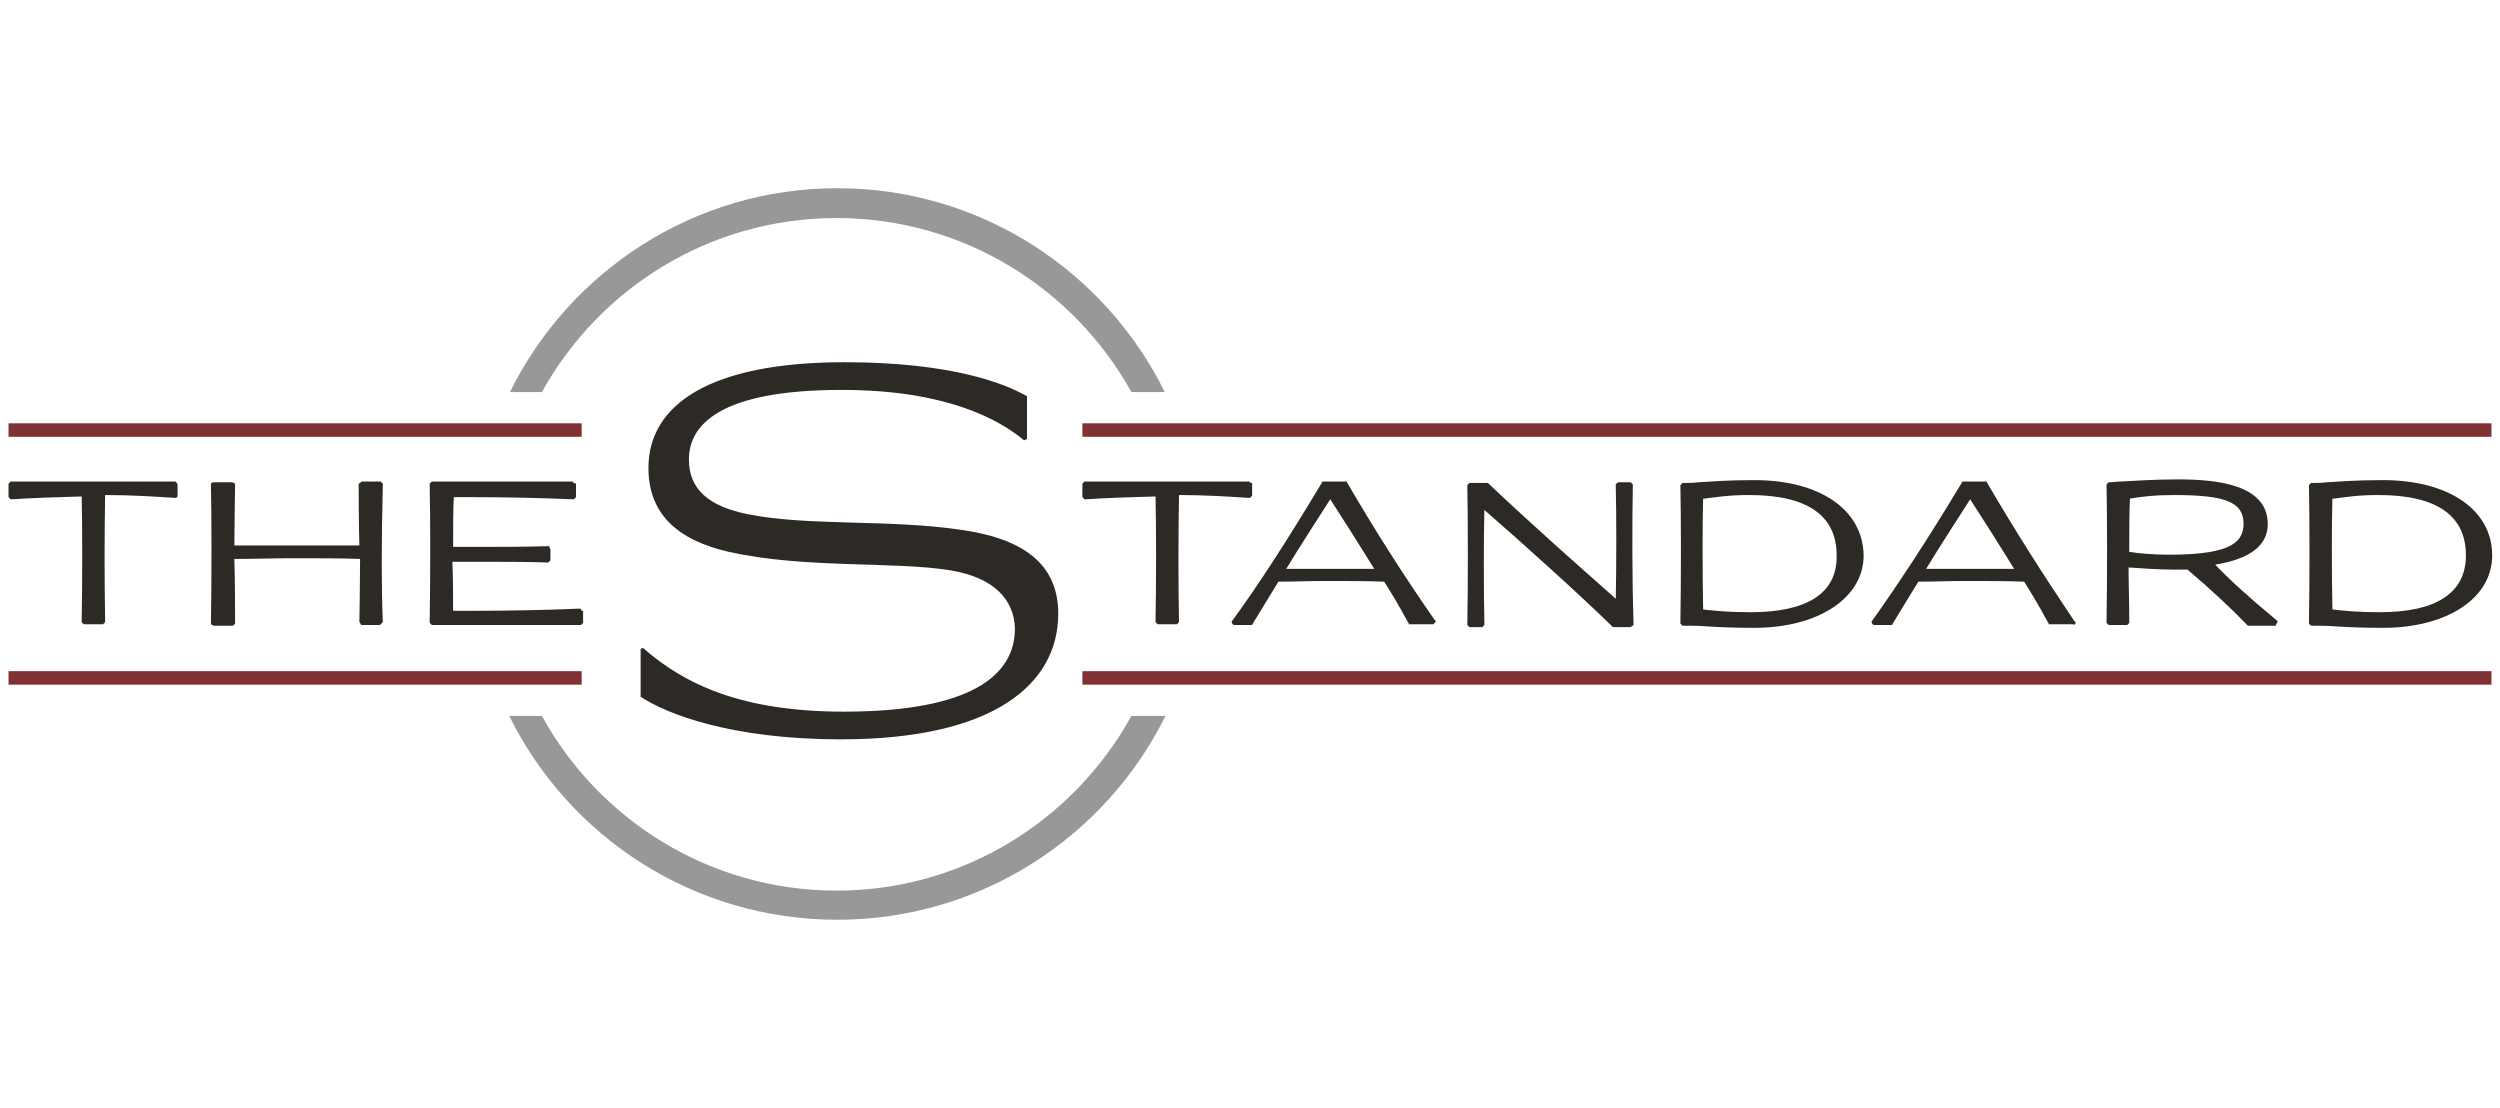
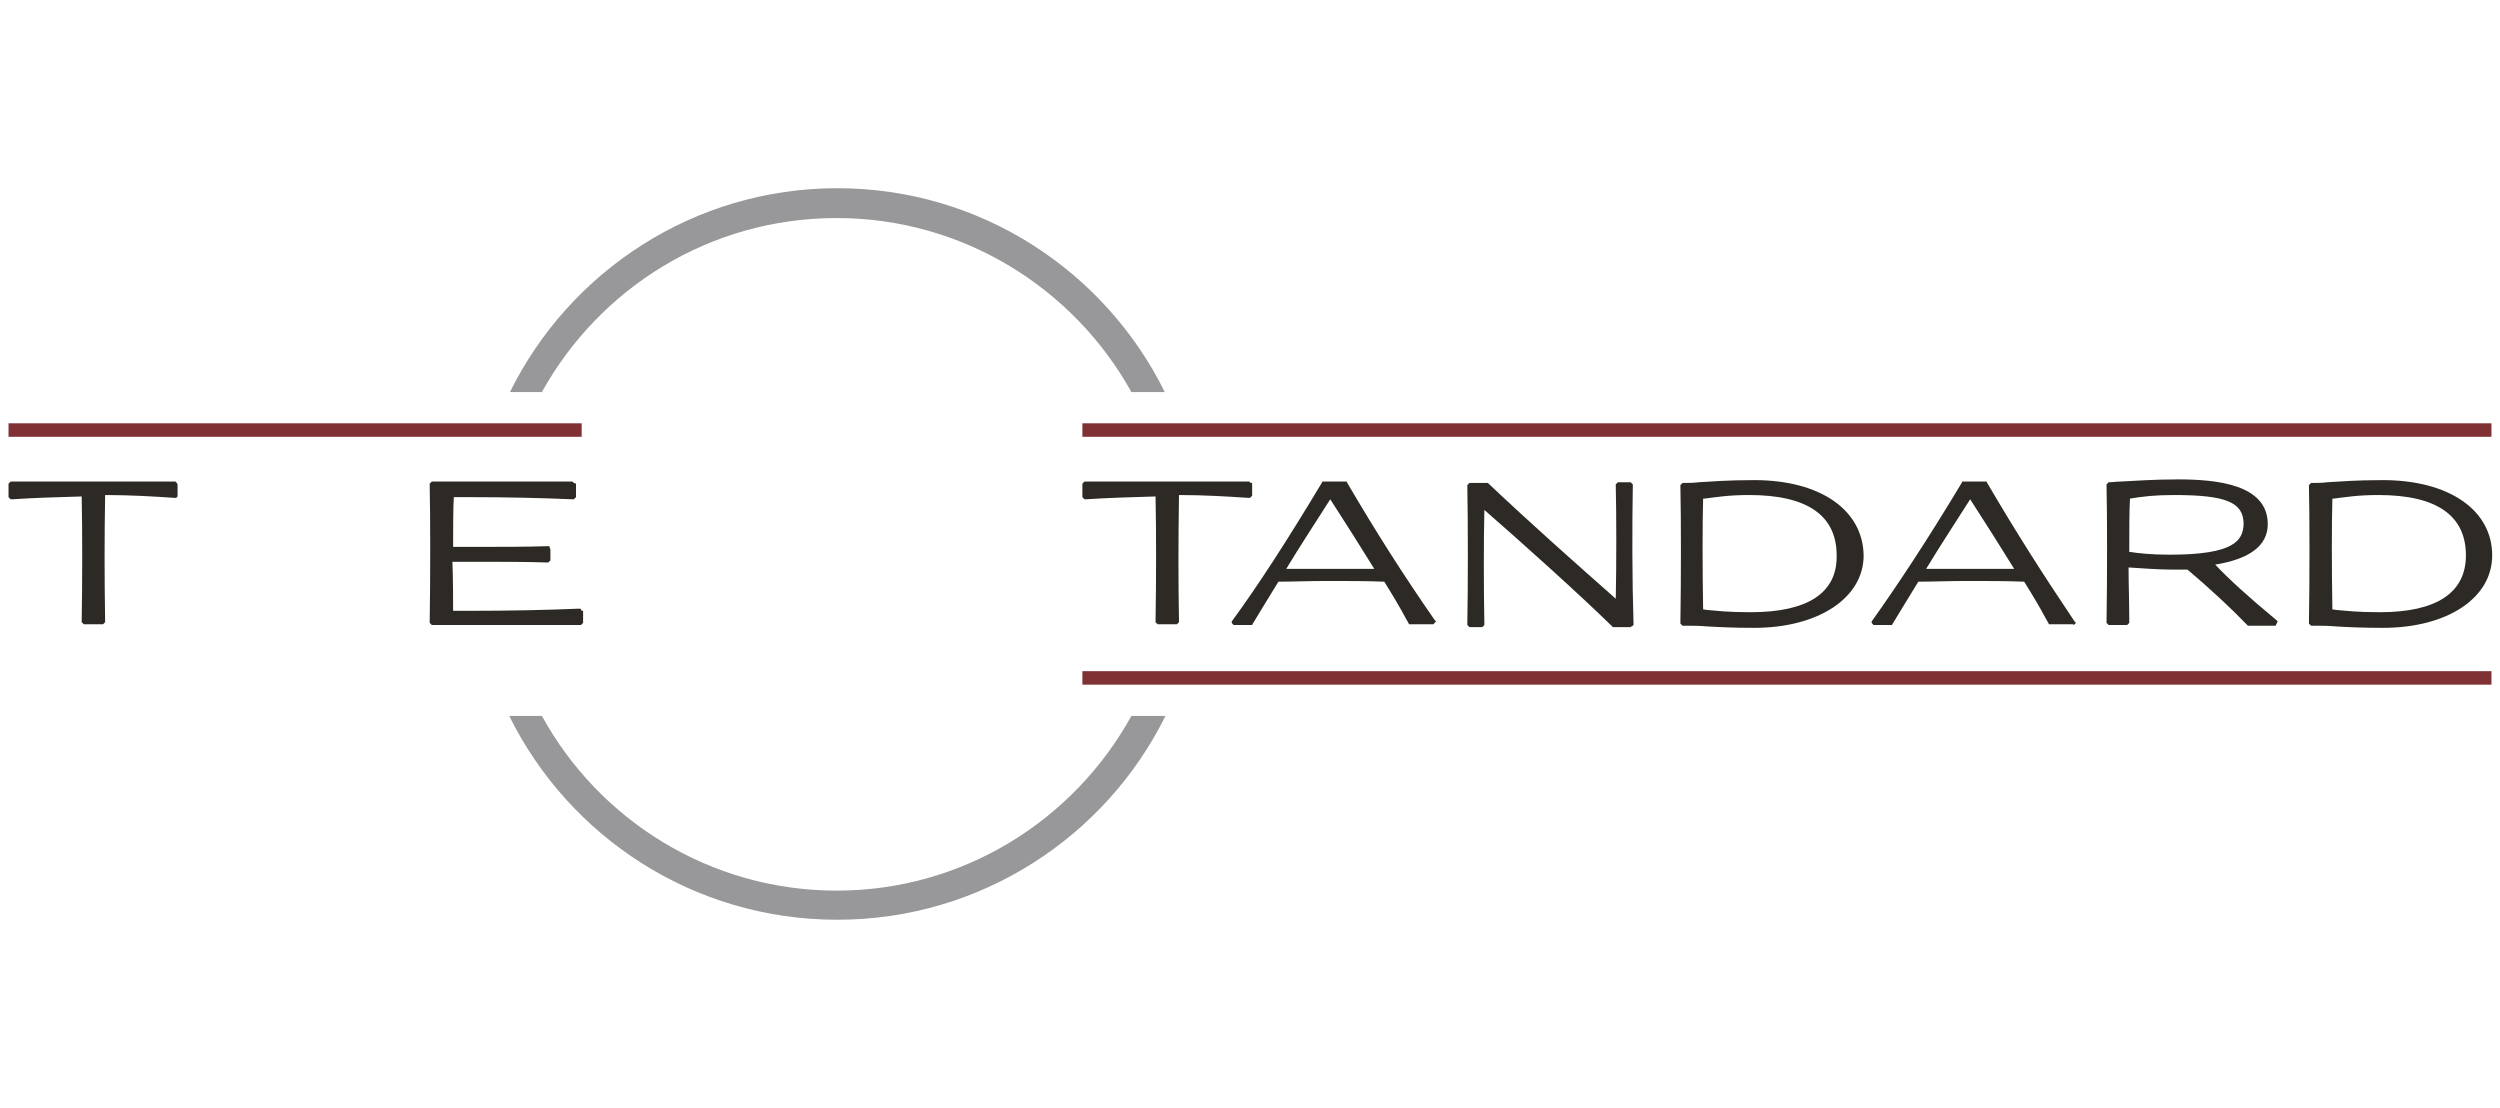
<svg xmlns="http://www.w3.org/2000/svg" version="1.1" id="Layer_1" x="0px" y="0px" width="352px" height="156px" viewBox="0 0 352 156" style="enable-background:new 0 0 352 156;" xml:space="preserve">
  <style type="text/css">
	.st0{fill:#2D2A26;}
	.st1{fill:#803134;}
	.st2{fill:#98989A;}
</style>
  <g>
    <g>
      <path class="st0" d="M176.1,68L176.1,68l-0.2-0.2l-0.1,0c-3.9,0-7.7,0-11.5,0c-3.8,0-7.6,0-11.5,0l-0.1,0l-0.1,0.1l-0.1,0.1    l-0.1,0.1v0.2v1.7V70l0.1,0.1l0.1,0.1l0.1,0.1l0.2,0c3.1-0.2,6.2-0.3,9.8-0.4c0.1,4.6,0.1,11.9,0,17.6l0,0.1l0.1,0.1l0.1,0.1    l0.1,0.1h0.1h2.5h0.1l0.1-0.1l0.1-0.1l0.1-0.1l0-0.2c-0.1-5.5-0.1-11,0-17.7c3.6,0,6.7,0.2,9.8,0.4l0.2,0l0.1-0.1l0.1-0.1l0.1-0.1    v-0.1v-1.7L176.1,68L176.1,68z" />
      <path class="st0" d="M189.7,68l-0.1-0.2h-0.2h-3h-0.2l-0.1,0.2c-4.8,8-9,14.5-12.6,19.4l-0.1,0.2l0.1,0.2l0.1,0.1l0.1,0.1h0.2h2.2    h0.2l0.1-0.2c1.1-1.8,2.3-3.8,3.6-5.9c2,0,4.3-0.1,6.9-0.1c2.6,0,5.5,0,8,0.1c1.2,1.9,2.2,3.6,3,5.1l0.4,0.7l0.1,0.2h0.2h3.1h0.1    l0.1-0.1l0.1-0.1l0.2-0.2l-0.2-0.2C197.5,80.8,193.8,75,189.7,68z M185.9,80.1c-1.7,0-3.4,0-4.8,0c2-3.3,4.1-6.5,6.2-9.8    c2,3.1,4.1,6.4,6.2,9.8C191.1,80.1,188.4,80.1,185.9,80.1z" />
      <path class="st0" d="M229.9,68.3l0-0.1l-0.1-0.1l-0.1-0.1l-0.1-0.1h-0.1h-1.6h-0.1l-0.1,0.1l-0.1,0.1l-0.1,0.1l0,0.2    c0.1,3.9,0.1,11.3,0,15.9c-5.1-4.5-12.1-10.7-17.9-16.2l-0.1-0.1h-0.1h-2.4h-0.1l-0.1,0.1l-0.1,0.1l-0.1,0.1l0,0.2    c0.1,4.6,0.1,14.5,0,19.4l0,0.1l0.1,0.1l0.1,0.1l0.1,0.1h0.1h1.6h0.1l0.1-0.1l0.1-0.1l0.1-0.1l0-0.2c-0.1-4.7-0.1-12,0-16    c5.5,4.8,13.3,11.8,18,16.4l0.1,0.1h0.1h2.3h0.1l0.1-0.1l0.2-0.1l0.1-0.1l0-0.2C229.8,81.7,229.8,73.9,229.9,68.3z" />
      <path class="st0" d="M247,67.6c-3.8,0-6,0.2-7.8,0.3c-0.8,0.1-1.5,0.1-2.2,0.1l-0.1,0l-0.1,0.1l-0.1,0.1l-0.1,0.1l0,0.1    c0.1,4.6,0.1,13.2,0,19.2l0,0.2l0.1,0.1l0.1,0.1l0.1,0.1l0.1,0l0.4,0c0.9,0,1.9,0,3,0.1c1.7,0.1,3.8,0.2,6.6,0.2    c9,0,15.4-4.2,15.4-10.2C262.3,71.8,256.3,67.6,247,67.6z M246.5,86.2c-3.3,0-4.7-0.2-5.9-0.3c-0.3,0-0.6-0.1-0.8-0.1    c-0.1-5.5-0.1-12.5,0-15.6l0.2,0c1.7-0.2,3.3-0.5,6.3-0.5c8.2,0,12.3,2.9,12.3,8.5C258.7,83.5,254.5,86.2,246.5,86.2z" />
      <path class="st0" d="M279.8,68l-0.1-0.2h-0.2h-3h-0.2l-0.1,0.2c-4.8,8-9.1,14.5-12.6,19.4l-0.1,0.2l0.1,0.2l0.1,0.1l0.1,0.1h0.2    h2.2h0.2l0.1-0.2c1.1-1.8,2.3-3.8,3.6-5.9c2,0,4.3-0.1,6.9-0.1c2.6,0,5.5,0,8,0.1c1.2,1.9,2.2,3.6,3,5.1l0.4,0.7l0.1,0.2h0.2h3.1    h0.1L292,88l0.1-0.1l0.2-0.2l-0.2-0.2C287.6,80.8,283.9,75,279.8,68z M276,80.1c-1.7,0-3.4,0-4.8,0c2-3.3,4.1-6.5,6.2-9.8    c2,3.1,4.1,6.4,6.2,9.8C281.2,80.1,278.5,80.1,276,80.1z" />
      <path class="st0" d="M311.9,79.5c4.9-0.8,7.4-2.7,7.4-5.7c0-5.6-7.2-6.3-12.6-6.3c-3.5,0-6,0.2-8.1,0.3c-0.6,0-1.1,0.1-1.6,0.1    l-0.1,0l-0.1,0.1l-0.1,0.1l-0.1,0.1l0,0.1c0.1,4.5,0.1,13.1,0,19.2l0,0.2l0.1,0.1l0.1,0.1l0.1,0.1h0.1h2.4h0.1l0.1-0.1l0.1-0.1    l0.1-0.1l0-0.1c0-2.9-0.1-5.5-0.1-7.7c1.8,0.1,4,0.3,6.2,0.3c0.7,0,1.4,0,2.1,0c3.3,2.8,6.3,5.6,8.4,7.8l0.1,0.1h0.1h3.6h0.2    l0.1-0.2l0.1-0.2l0.1-0.2l-0.2-0.2C316.4,83.9,313.8,81.5,311.9,79.5z M305.5,78.1c-2.6,0-4.4-0.2-5.7-0.4c0-3,0-5.8,0.1-7.5    c1.9-0.3,3.4-0.5,6.2-0.5c7.3,0,9.8,1,9.8,4.1C315.8,76.1,314.6,78.1,305.5,78.1z" />
      <path class="st0" d="M335.5,67.6c-3.8,0-6,0.2-7.8,0.3c-0.8,0.1-1.5,0.1-2.2,0.1l-0.1,0l-0.1,0.1l-0.1,0.1l-0.1,0.1l0,0.1    c0.1,4.6,0.1,13.2,0,19.2l0,0.2l0.1,0.1l0.1,0.1l0.1,0.1l0.1,0l0.4,0c0.9,0,1.9,0,3,0.1c1.7,0.1,3.8,0.2,6.6,0.2    c9.1,0,15.4-4.2,15.4-10.2C350.9,71.8,344.8,67.6,335.5,67.6z M335.1,86.2c-3.3,0-4.7-0.2-5.9-0.3c-0.3,0-0.6-0.1-0.8-0.1    c-0.1-5.5-0.1-12.4,0-15.6l0.2,0c1.7-0.2,3.3-0.5,6.3-0.5c8.2,0,12.3,2.9,12.3,8.5C347.2,83.5,343,86.2,335.1,86.2z" />
      <path class="st0" d="M24.9,68L24.9,68l-0.2-0.2l-0.1,0c-3.9,0-7.7,0-11.5,0s-7.6,0-11.5,0l-0.1,0l-0.1,0.1L1.3,68l-0.1,0.1v0.2    v1.7V70l0.1,0.1l0.1,0.1l0.1,0.1l0.2,0c3.1-0.2,6.2-0.3,9.8-0.4c0.1,4.6,0.1,11.9,0,17.6l0,0.1l0.1,0.1l0.1,0.1l0.1,0.1h0.1h2.5    h0.1l0.1-0.1l0.1-0.1l0.1-0.1l0-0.2c-0.1-6.5-0.1-11.5,0-17.7c3.6,0,6.8,0.2,9.8,0.4l0.2,0l0.1-0.1l0.1-0.1L25,70v-0.1v-1.7    L24.9,68L24.9,68z" />
-       <path class="st0" d="M53.9,87.6c-0.2-5.1-0.2-11,0-19.3l0-0.2L53.8,68l-0.1-0.1l-0.1-0.1h-0.1h-2.4H51l-0.1,0L50.7,68l-0.2,0.1    l0,0.2c0,0,0,5.5,0.1,8.5c-2.5,0-5.8,0-9.3,0c-3.5,0-6.5,0-8.3,0c0-2.5,0.1-8.5,0.1-8.5l0-0.2L32.9,68l-0.2-0.1l-0.1,0h-0.1h-2.4    h-0.1L30,67.9L29.8,68l-0.1,0.1l0,0.2c0.1,4.5,0.1,13.4,0,19.4l0,0.2l0.2,0.1l0.2,0.1l0.1,0h0.1h2.4h0.1l0.1-0.1l0.1-0.1l0.1-0.1    l0-0.2c0,0,0-6-0.1-8.9c2.6,0,5.8-0.1,8.1-0.1c3.4,0,7,0,9.6,0.1c0,3-0.1,8.8-0.1,8.8v0.1l0.1,0.1l0.1,0.2l0.1,0.1H51h2.4h0.1    l0.1-0.1l0.2-0.2l0.1-0.1L53.9,87.6z" />
      <path class="st0" d="M81.8,85.8l-0.1-0.1l-0.2,0c-4.6,0.2-10.1,0.3-14.8,0.3c-1.1,0-2.1,0-2.9,0c0-1.1,0-4.6-0.1-6.9    c1.6,0,3.3,0,4.8,0c2.7,0,5.4,0,8.6,0.1l0.1,0l0.1-0.1l0.1-0.1l0.1-0.1v-0.1v-1.3v-0.2l-0.1-0.1L77.4,77l-0.1-0.1l-0.1,0    C73.9,77,70.7,77,67.9,77c-1.5,0-2.9,0-4.1,0c0-2,0-5.8,0.1-7c0.8,0,1.8,0,2.8,0c4.2,0,9.3,0.1,13.9,0.3l0.2,0l0.1-0.1l0.1-0.1    l0.1-0.1v-0.1v-1.6v-0.2L80.8,68l-0.1-0.1l-0.1-0.1h-0.1c-5.9,0-19.6,0-19.6,0h-0.1l-0.1,0.1L60.6,68l-0.1,0.1l0,0.2    c0.1,4.5,0.1,13.3,0,19.3l0,0.1l0.1,0.1l0.1,0.1l0.1,0.1l0.2,0c1.6,0,3.6,0,5.8,0c4.3,0,9.4,0,13.3,0l1.6,0h0.1l0.1-0.1l0.1-0.1    l0.1-0.1v-0.1v-1.5V86L81.9,86L81.8,85.8z" />
    </g>
    <g>
-       <path class="st0" d="M133.8,80.3c-8-1.3-20.4-0.2-31.2-2.6c-7.4-1.7-11.3-5.5-11.3-11.8c0-8.9,8.6-14.9,27.6-14.9    c15.3,0,22.8,3.1,25.7,4.8v6l-0.4,0.2c-3.5-2.9-10.9-7.1-25.7-7.1c-17.3,0-21.5,5-21.5,9.8c0,4.2,2.8,6.6,8.3,7.7    c8.4,1.7,20.1,0.7,30,2.2c8.6,1.2,13.7,4.7,13.7,11.8c0,10-9.2,17.7-30.6,17.7c-15.5,0-24.6-3.6-28.2-6v-6.7l0.3-0.2    c6,5.3,14.2,9,28.3,9c17.9,0,24.1-5.1,24.1-11.7C142.8,84.4,139.9,81.3,133.8,80.3z" />
-     </g>
+       </g>
    <g>
      <rect x="152.4" y="59.6" class="st1" width="198.4" height="1.9" />
      <rect x="152.4" y="94.5" class="st1" width="198.4" height="1.9" />
      <rect x="1.2" y="59.6" class="st1" width="80.7" height="1.9" />
-       <rect x="1.2" y="94.5" class="st1" width="80.7" height="1.9" />
    </g>
    <path class="st2" d="M76.3,55.2c8.1-14.6,23.6-24.5,41.5-24.5c17.8,0,33.4,9.9,41.5,24.5h4.7c-8.4-17-25.9-28.7-46.1-28.7   c-20.2,0-37.7,11.7-46.1,28.7H76.3z" />
    <g>
      <path class="st2" d="M159.3,100.8c-8.1,14.7-23.7,24.6-41.5,24.6c-17.9,0-33.5-10-41.5-24.6h-4.6c8.4,17,25.9,28.7,46.2,28.7    c20.2,0,37.8-11.7,46.2-28.7H159.3z" />
    </g>
  </g>
</svg>